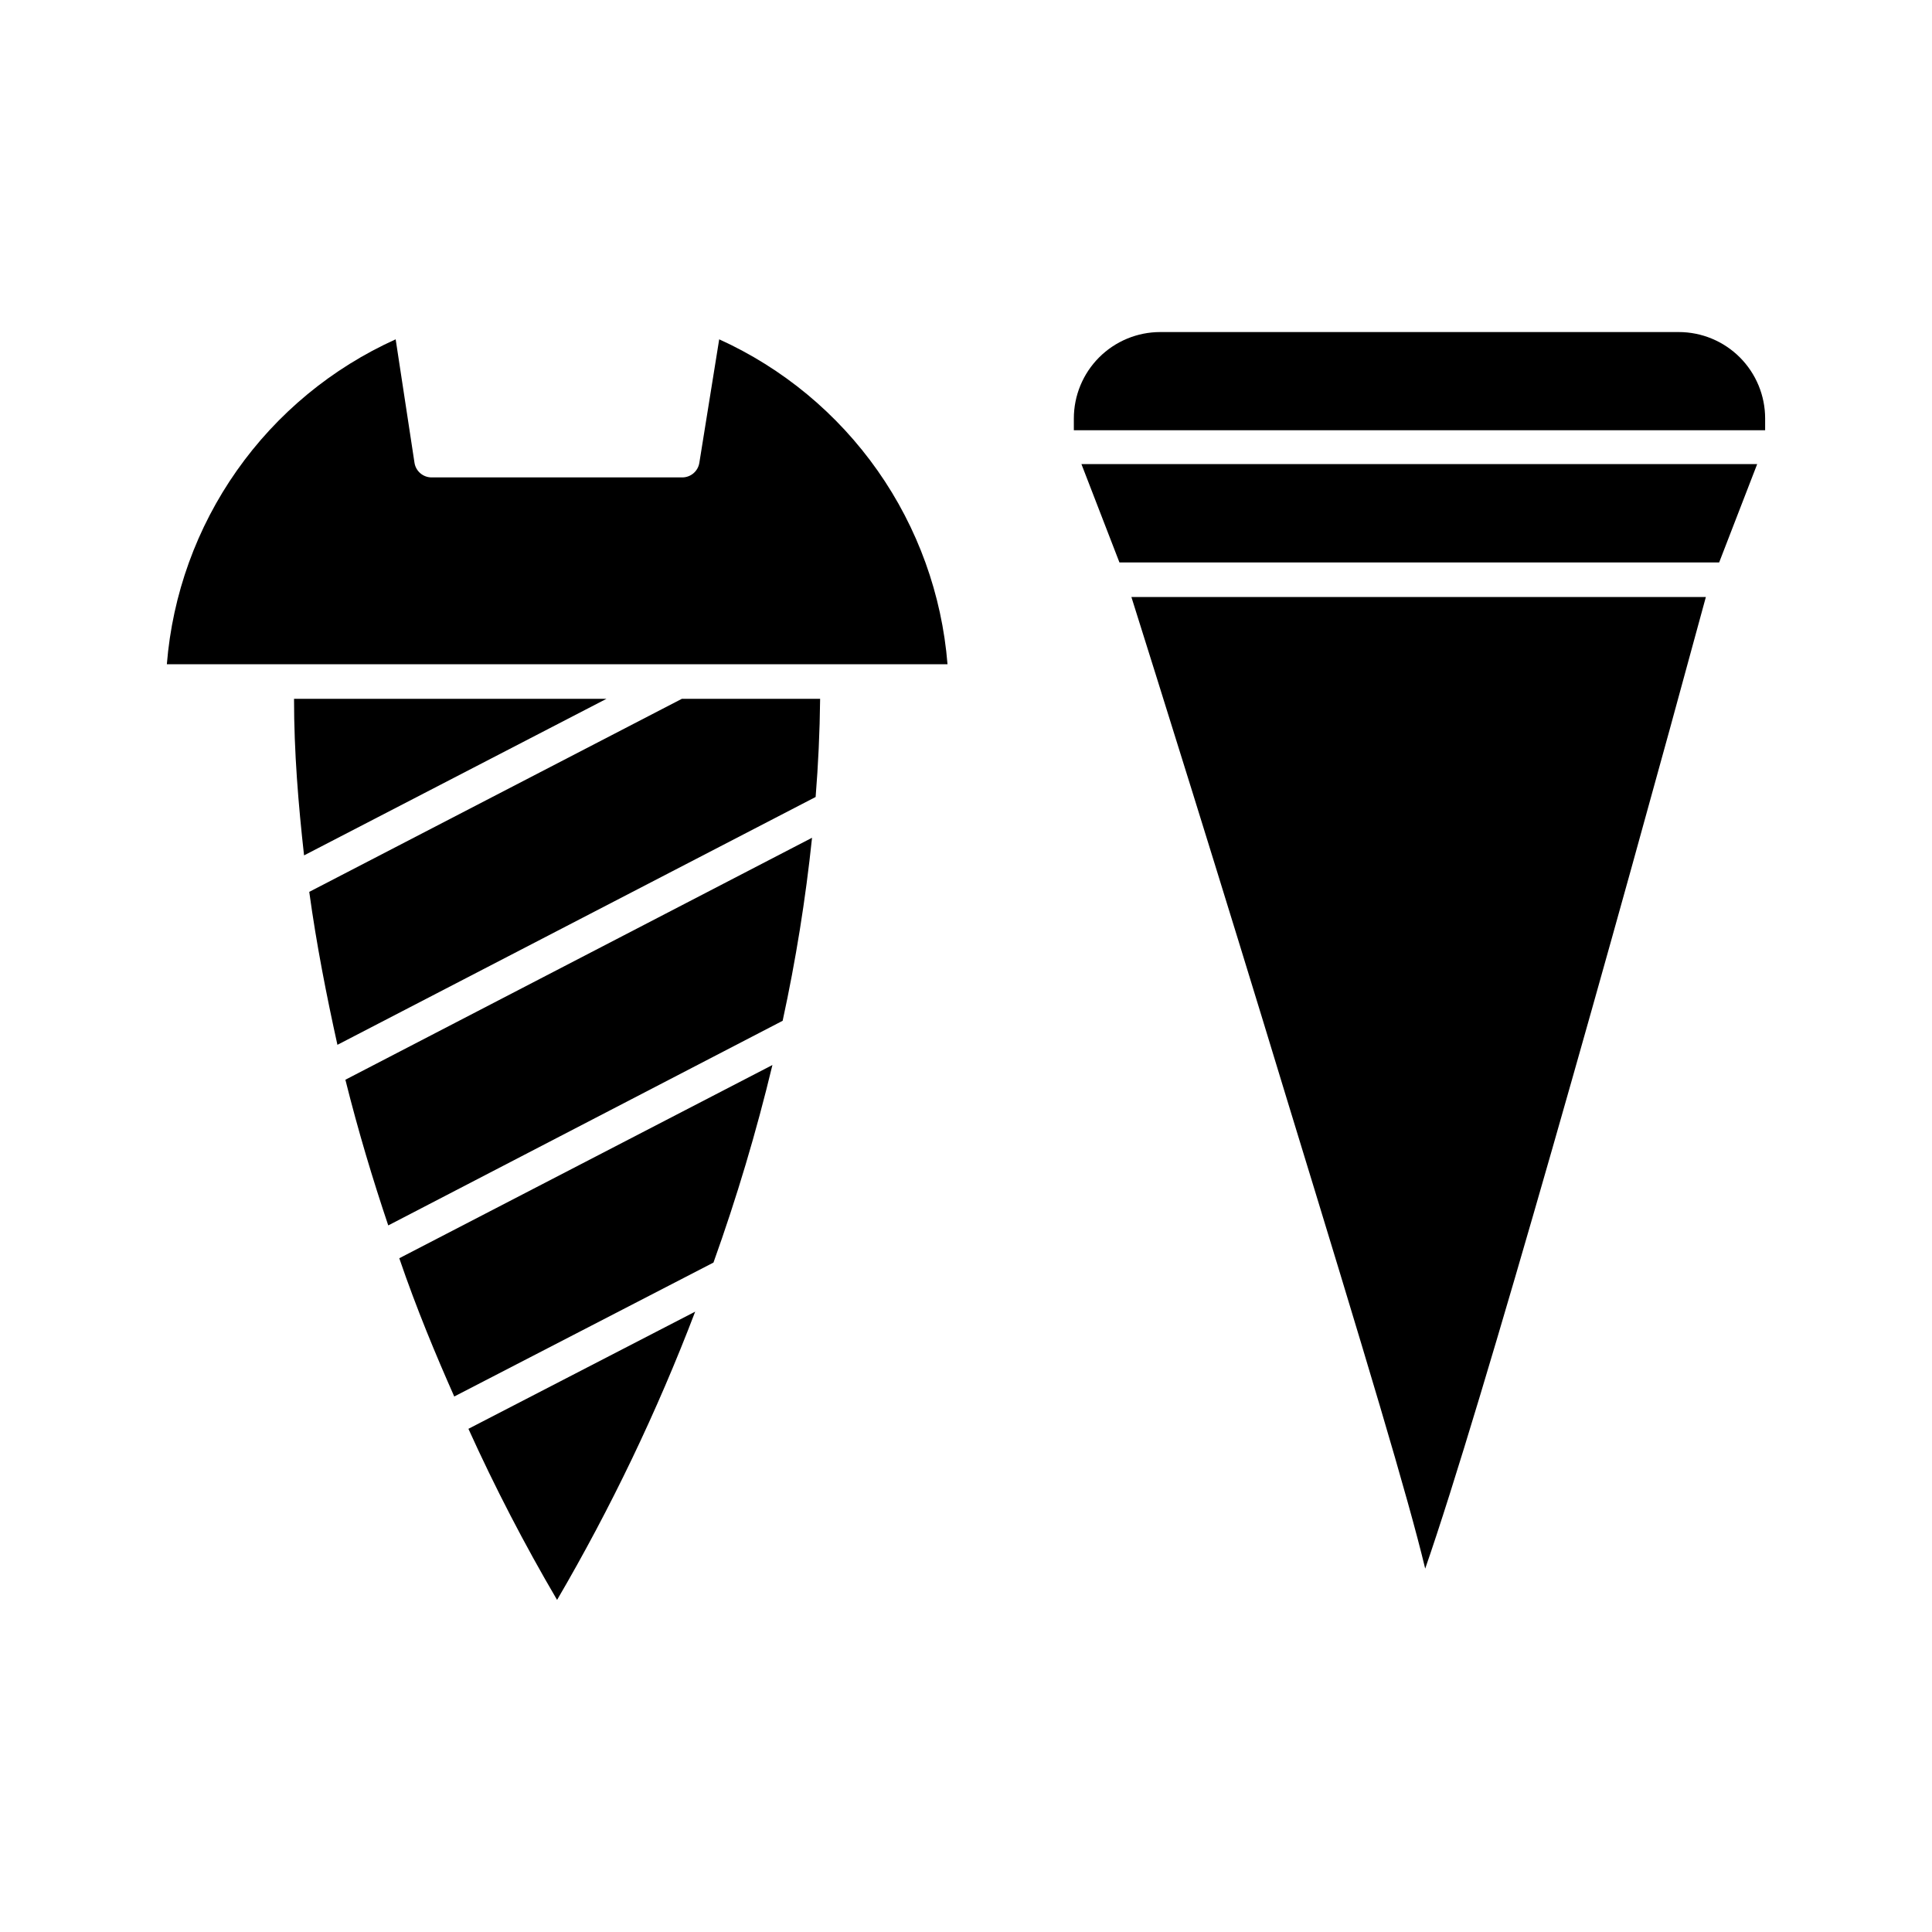
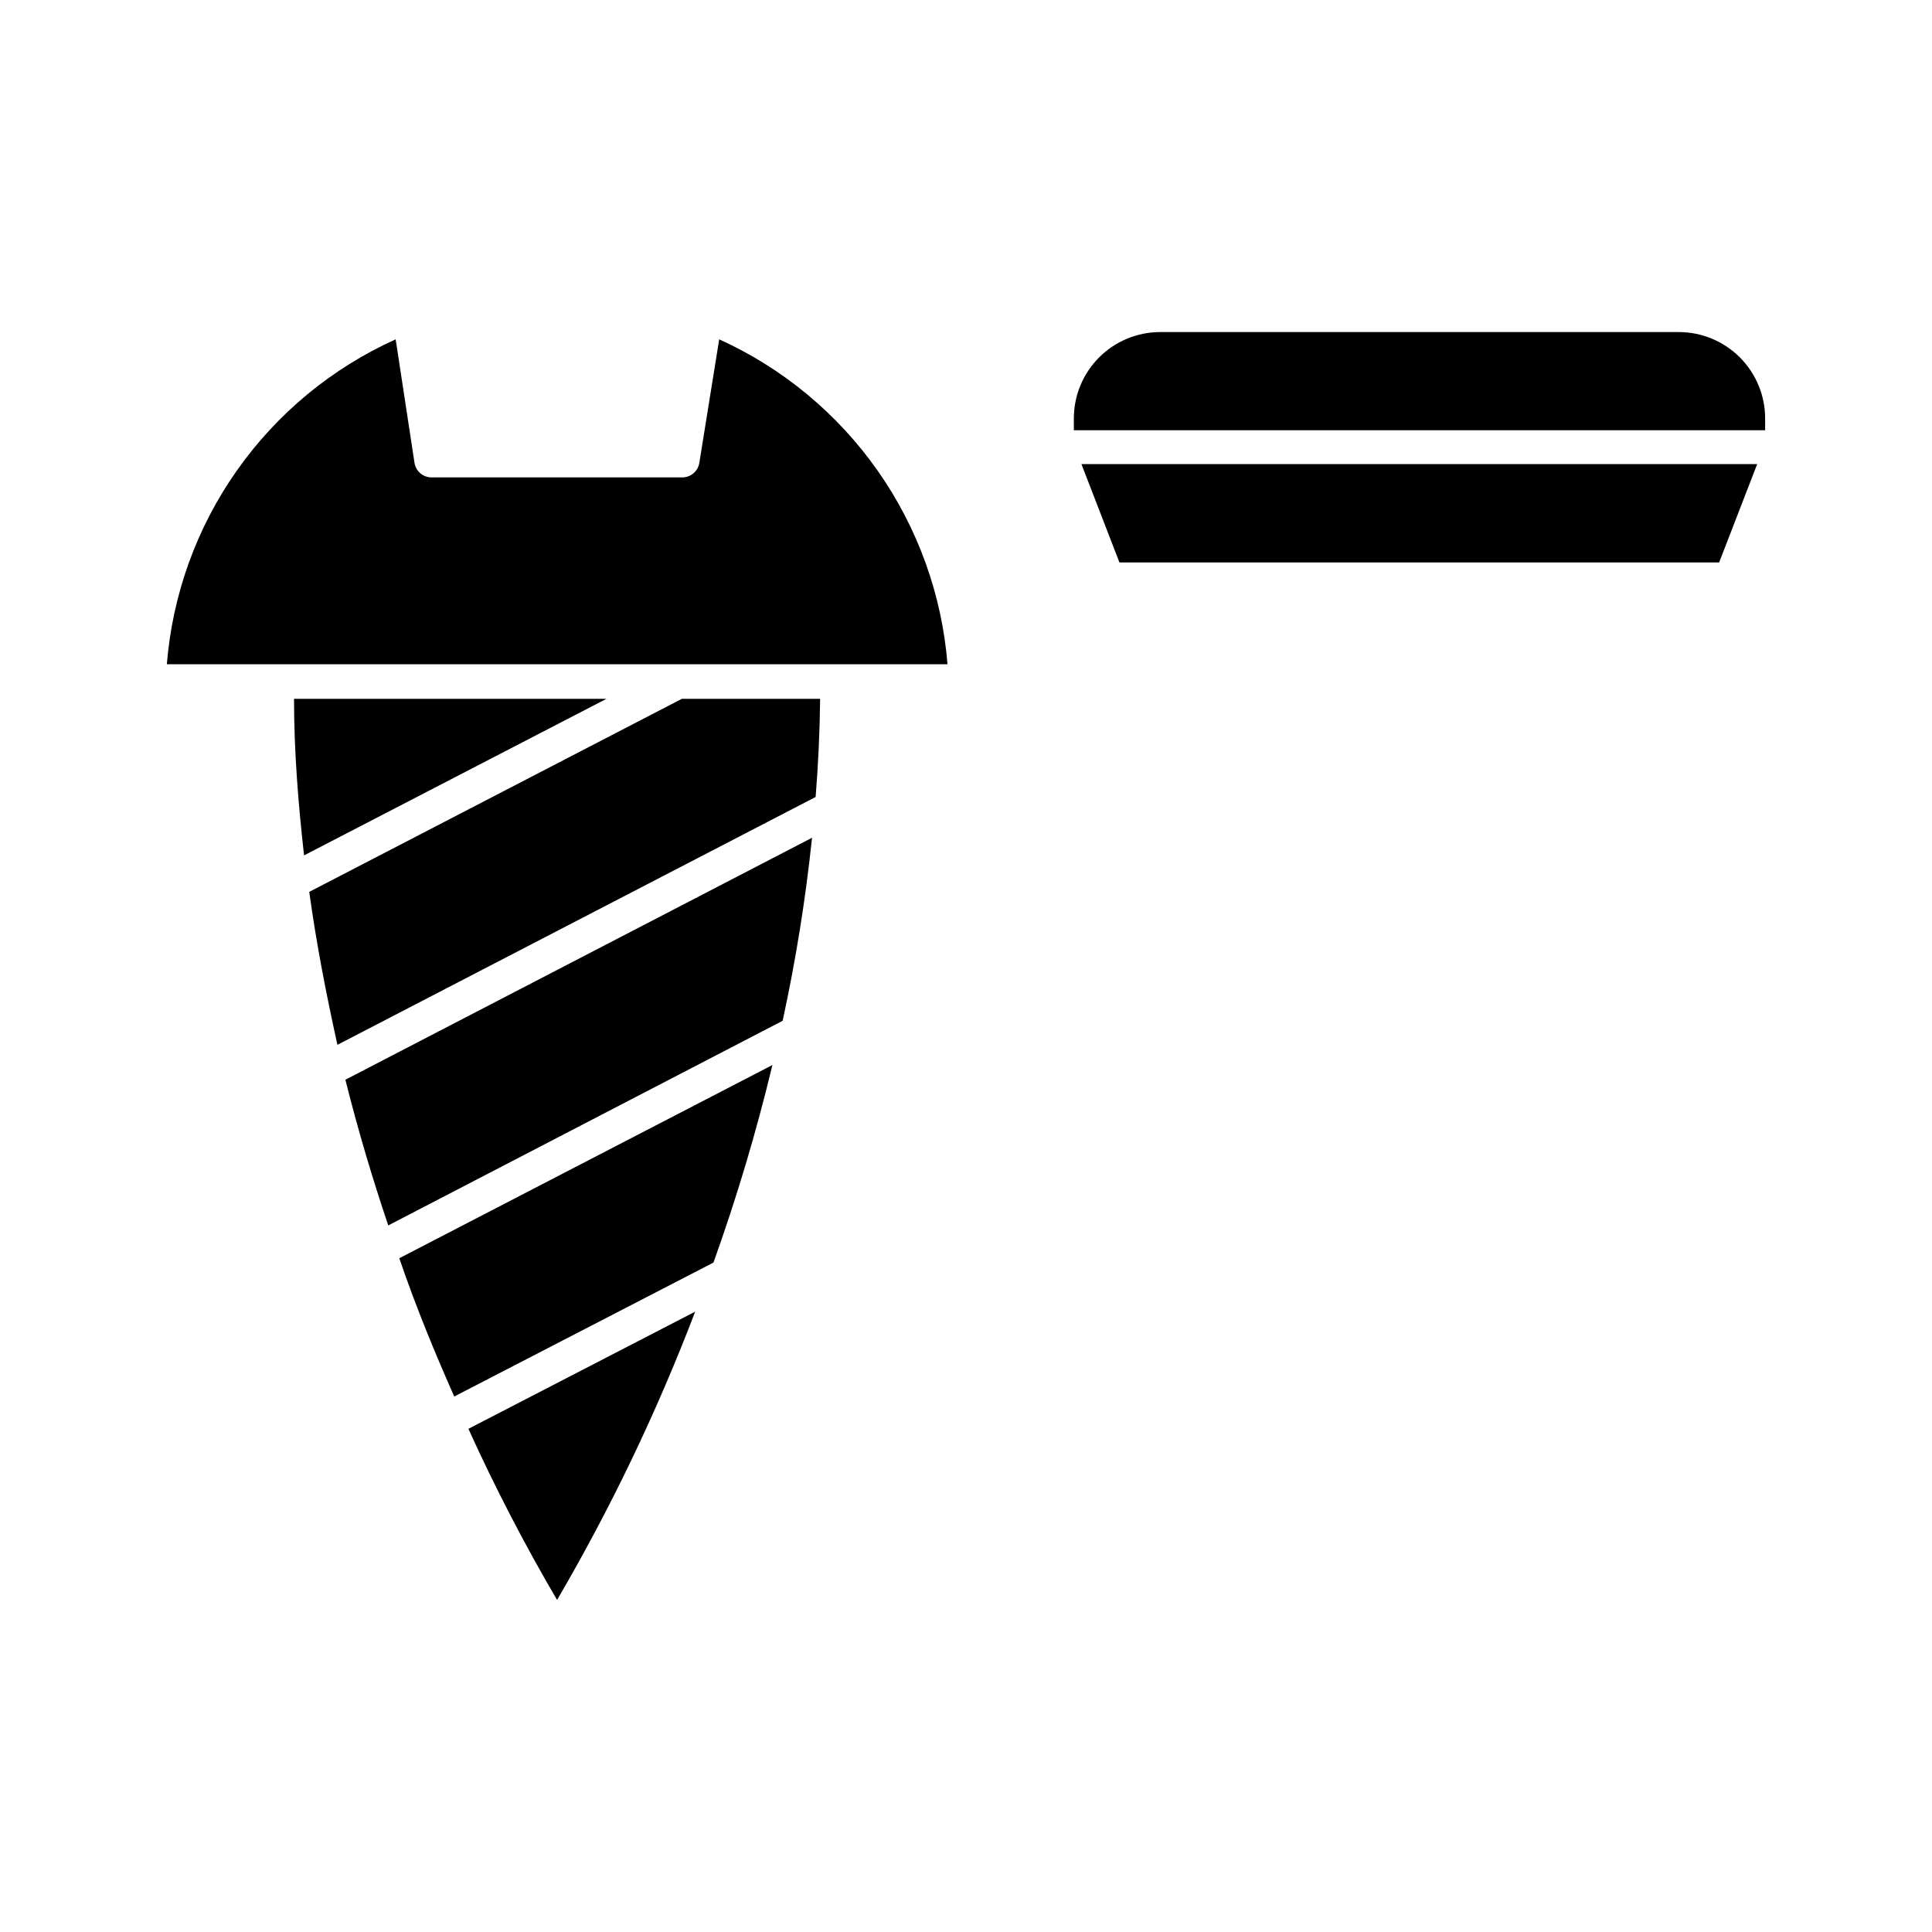
<svg xmlns="http://www.w3.org/2000/svg" fill="#000000" width="800px" height="800px" version="1.1" viewBox="144 144 512 512">
  <g>
    <path d="m359.19 366.02-123.66 64.121c3.434 13.742 7.281 26.473 11.359 38.609l104.52-54.23c3.481-16.012 6.078-32.203 7.789-48.5z" />
    <path d="m328.23 491.6-60.094 31.051c7.027 15.52 14.871 30.652 23.496 45.344 14.277-24.418 26.516-49.969 36.598-76.395z" />
    <path d="m360.15 355.21c0.688-8.566 1.098-17.223 1.191-26.016h-36.641l-98.746 51.16c1.922 14.016 4.582 27.48 7.465 40.535z" />
    <path d="m365.97 320.03h29.129c-1.484-18.445-7.879-36.16-18.516-51.301-10.641-15.141-25.137-27.156-41.988-34.805l-5.266 32.746c-0.363 2.242-2.312 3.875-4.582 3.848h-66.316c-2.269 0.027-4.219-1.605-4.582-3.848l-4.992-32.746c-16.887 7.617-31.418 19.621-42.082 34.766-10.668 15.145-17.074 32.875-18.559 51.34z" />
    <path d="m304.73 329.19h-82.809c0 14.152 1.145 27.984 2.656 41.496z" />
    <path d="m348.7 426.24-98.887 51.207c4.582 13.418 9.754 25.785 14.566 36.641l68.703-35.496h-0.004c6.148-17.156 11.363-34.633 15.621-52.352z" />
-     <path d="m596.07 302.21h-152.24c5.769 18.32 23.863 75.938 41.223 133.14 21.344 69.664 32.062 105.34 36.641 124.35 14.93-42.918 50.152-168.23 74.379-257.49z" />
    <path d="m611.78 254.9c0-6.074-2.414-11.898-6.707-16.195-4.293-4.293-10.121-6.707-16.191-6.707h-137.4c-6.074 0-11.898 2.414-16.195 6.707-4.293 4.297-6.707 10.121-6.707 16.195v3.113h183.2z" />
    <path d="m430.59 266.99 10.074 26.062h158.93l10.078-26.062z" />
  </g>
</svg>